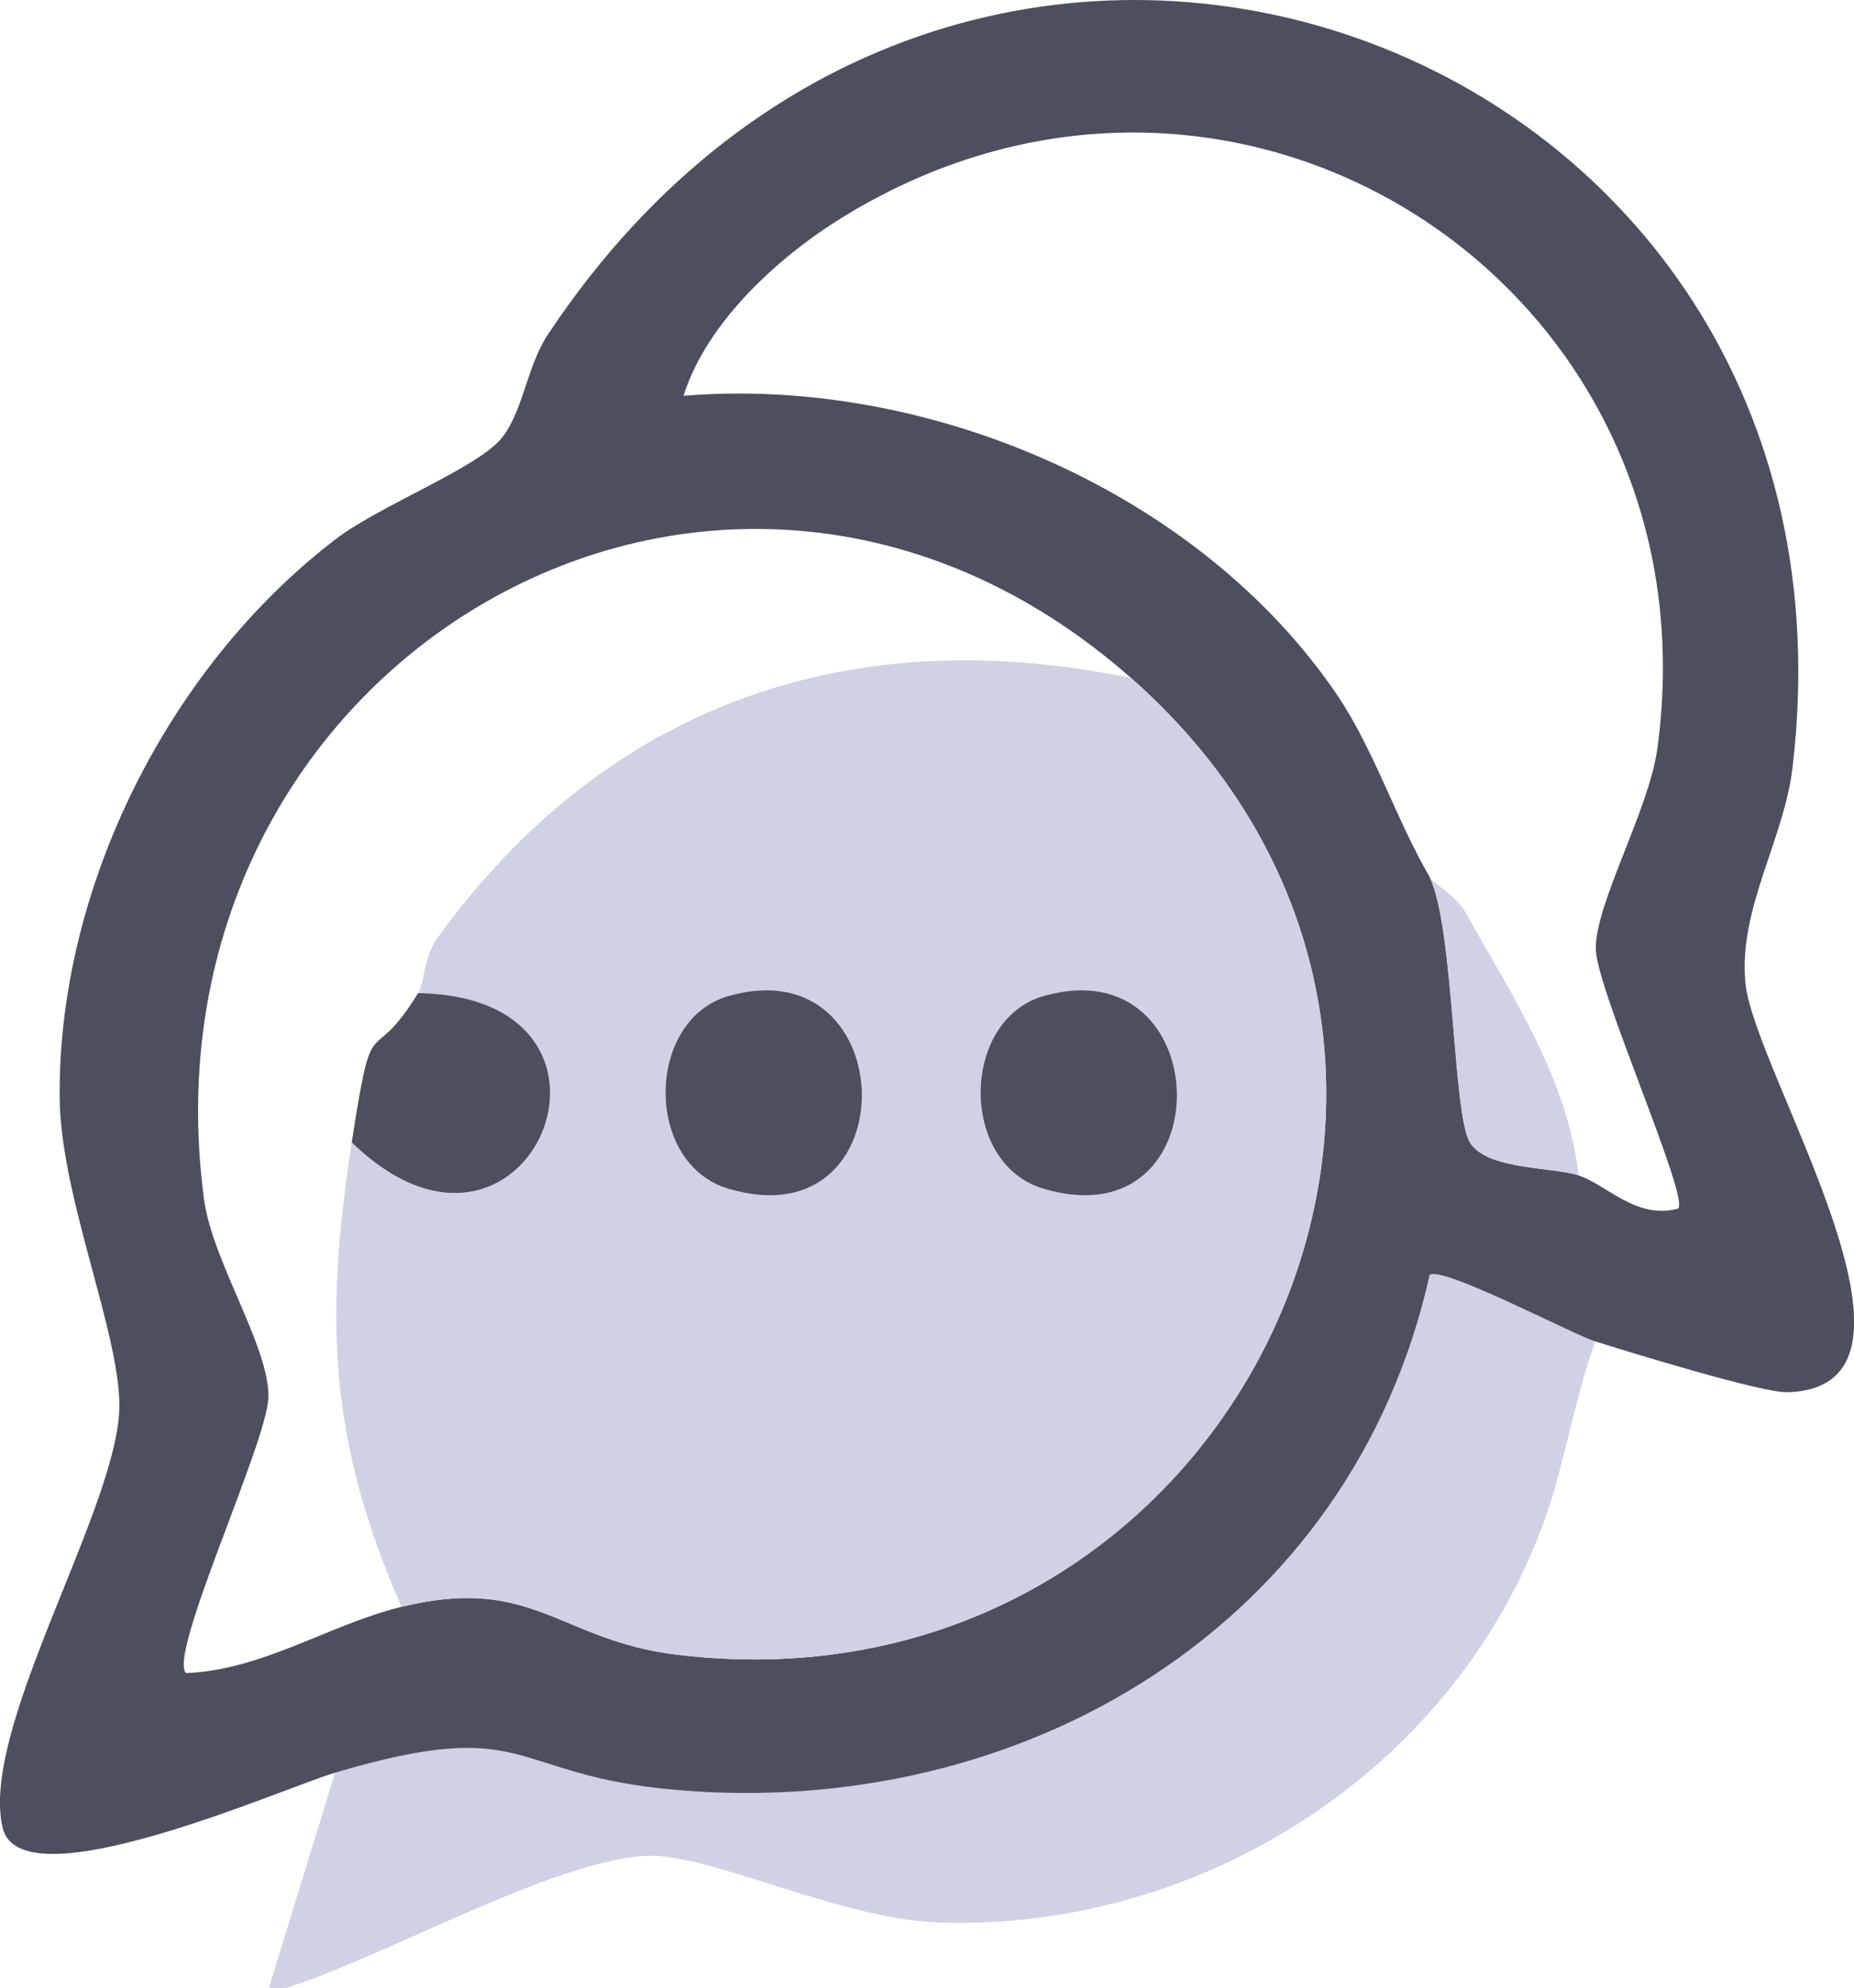
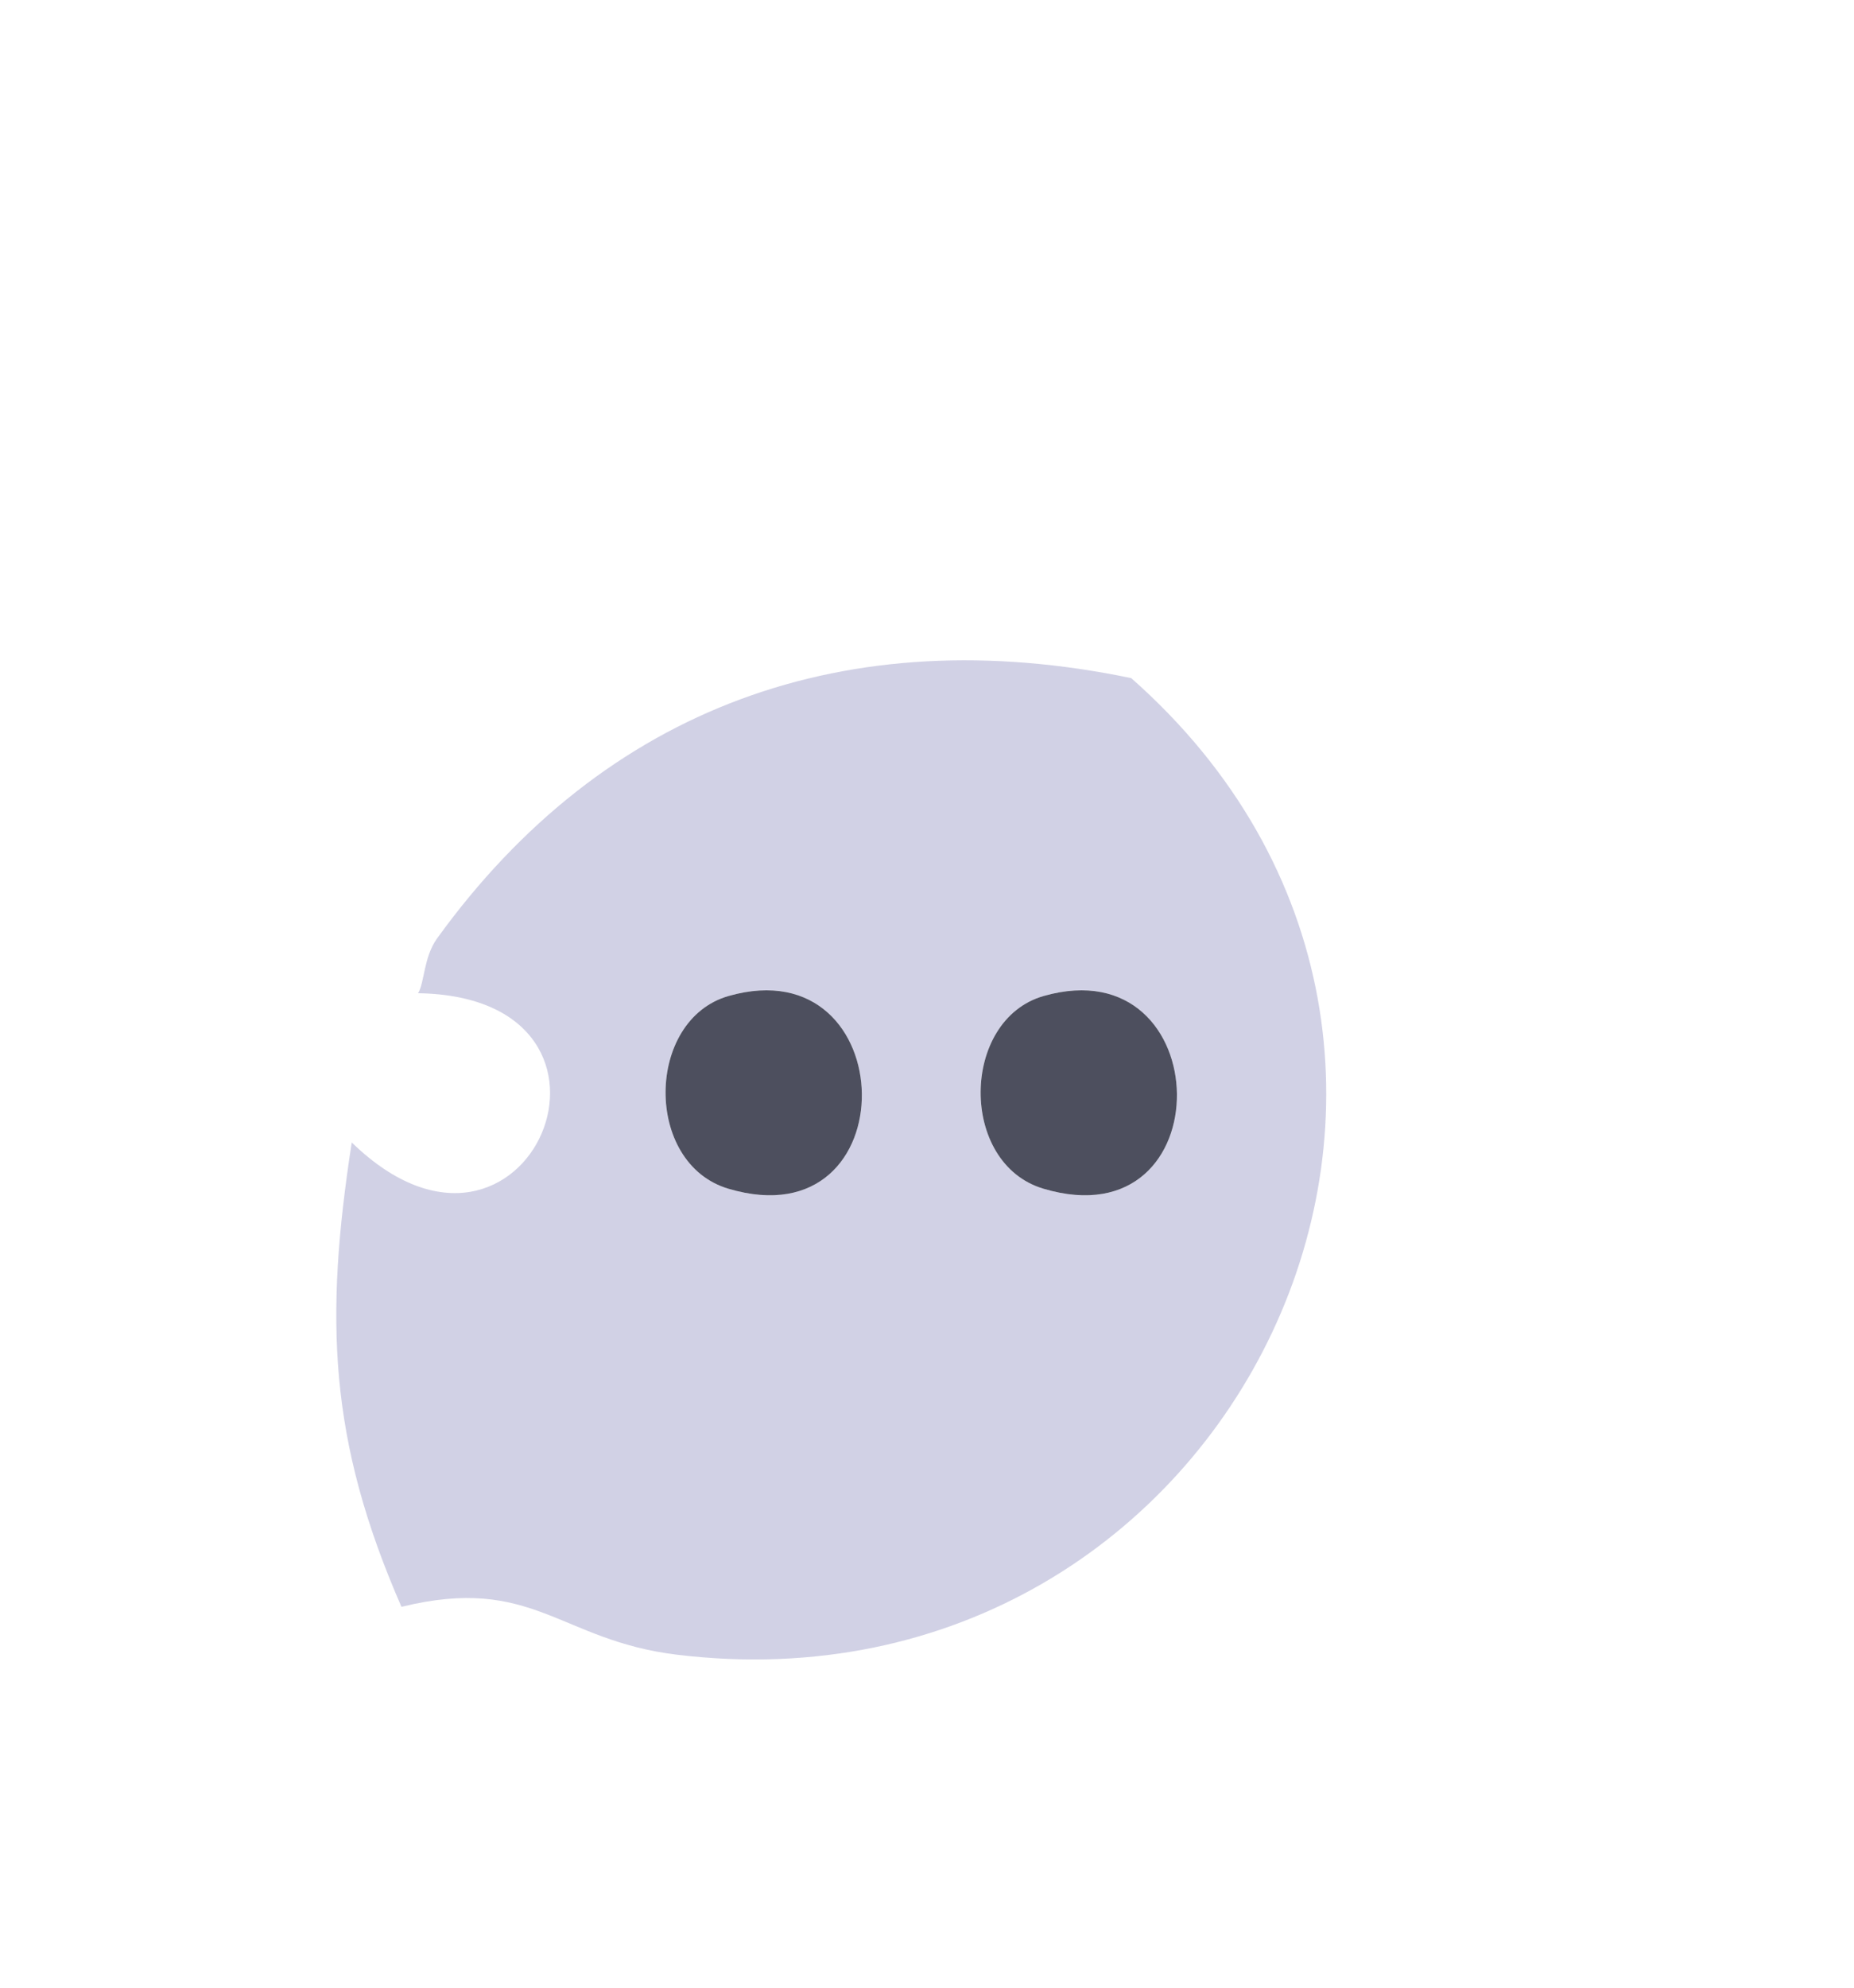
<svg xmlns="http://www.w3.org/2000/svg" id="Layer_1" data-name="Layer 1" viewBox="0 0 208.78 223.84">
  <defs>
    <style>      .cls-1 {        fill: #4d4f5e;      }      .cls-2 {        fill: #d1d1e5;      }    </style>
  </defs>
-   <path class="cls-2" d="M179.65,151.02c-2.53,6.92-3.41,14-6.05,21.02-10.37,27.52-38.5,45.34-67.79,44.41-11.38-.36-26.17-7.99-33.29-7.51-10.57.71-29.5,11.51-40.38,14.89h-1.87l7.47-24.27c22.11-6.52,19.29.26,38.21,1.93,39.33,3.48,76.26-18.6,85.04-57.95,1.26-1.14,15.95,6.62,18.66,7.47Z" />
-   <path class="cls-1" d="M179.65,151.02c-2.7-.86-17.4-8.62-18.66-7.47-8.78,39.35-45.71,61.44-85.04,57.95-18.92-1.68-16.11-8.46-38.21-1.93-5.88,1.74-35.37,14.88-37.44,6.22-2.6-10.86,12.28-34.88,13.11-46.59.57-8.12-6.58-24.03-6.69-35.58-.22-23.8,12.38-48.7,31.19-63,4.9-3.72,15.86-7.94,18.58-11.3,2.41-2.97,2.85-8.1,5.18-11.62C109.09-33.84,211.61,4.29,201.86,86.4c-.97,8.17-6.11,15.91-5.31,24.25.96,10.09,23.72,45.65,4.65,46.09-2.77.06-17.55-4.45-21.54-5.72ZM177.78,132.34c3.07.99,6.55,5.03,11.2,3.72,1.29-1.22-9.1-24.5-9.27-29.12-.18-5.05,5.97-15.63,6.93-22.7,7.04-51.74-47.04-87.15-91.61-59.87-7.24,4.43-15.42,11.82-18.06,20.19,27.47-2.28,58.13,10.82,73.64,33.73,4.1,6.06,6.63,14.02,10.38,20.43,2.8,5.75,2.58,26.89,4.58,29.95,2,3.06,9.15,2.66,12.22,3.65ZM127.37,76.33c-46.36-40.85-112.4-1.63-104.4,58.66.94,7.07,7.45,16.77,7.25,22.38-.18,5.15-11.34,28.91-9.27,30.99,8.67-.35,16.11-5.46,24.26-7.46,14.82-3.63,17.77,3.79,31.02,5.39,62.82,7.61,98.93-67.84,51.14-109.96Z" />
  <path class="cls-2" d="M127.37,76.33c47.79,42.12,11.68,117.57-51.14,109.96-13.25-1.6-16.2-9.03-31.02-5.39-8.21-18.76-8.66-32.48-5.6-52.28,19.81,19.25,34.74-16.38,7.47-16.8.73-1.19.62-4.06,2.14-6.17,18.84-26.08,46.19-35.94,78.15-29.31ZM82.05,112.13c-9.37,2.67-9.57,18.87-.02,21.7,20.36,6.05,19.7-27.31.02-21.7ZM117.53,112.13c-9.37,2.67-9.57,18.87-.02,21.7,20.36,6.05,19.7-27.31.02-21.7Z" />
-   <path class="cls-2" d="M177.78,132.34c-3.08-1-10.23-.6-12.22-3.65-2-3.06-1.78-24.21-4.58-29.95.45.78,2.98,2.02,4.16,4.15,5.22,9.41,11.34,18.42,12.64,29.46Z" />
-   <path class="cls-1" d="M39.61,128.61c2.47-16,1.93-7.76,7.47-16.8,27.27.42,12.34,36.05-7.47,16.8Z" />
-   <path class="cls-1" d="M82.05,112.13c19.68-5.61,20.34,27.75-.02,21.7-9.55-2.83-9.34-19.03.02-21.7Z" />
+   <path class="cls-1" d="M82.05,112.13c19.68-5.61,20.34,27.75-.02,21.7-9.55-2.83-9.34-19.03.02-21.7" />
  <path class="cls-1" d="M117.53,112.13c19.68-5.61,20.34,27.75-.02,21.7-9.55-2.83-9.34-19.03.02-21.7Z" />
</svg>